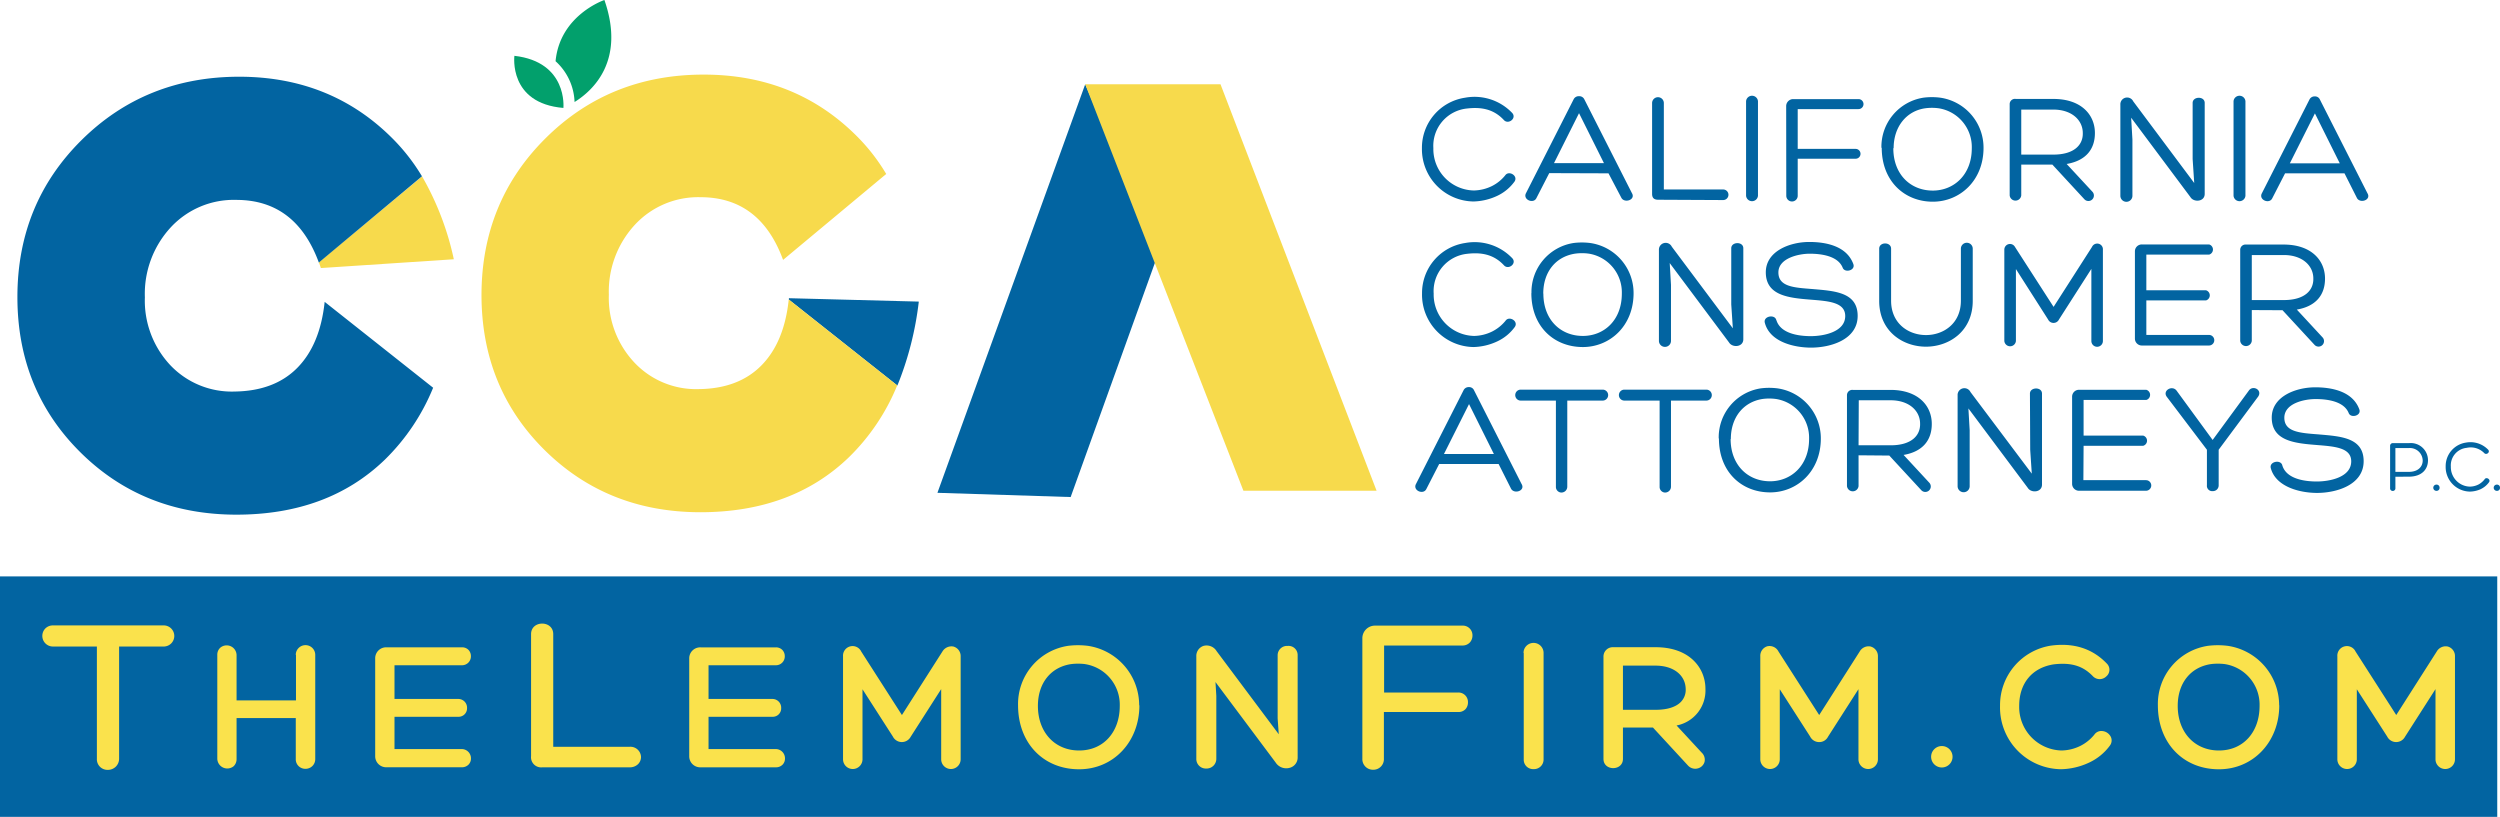
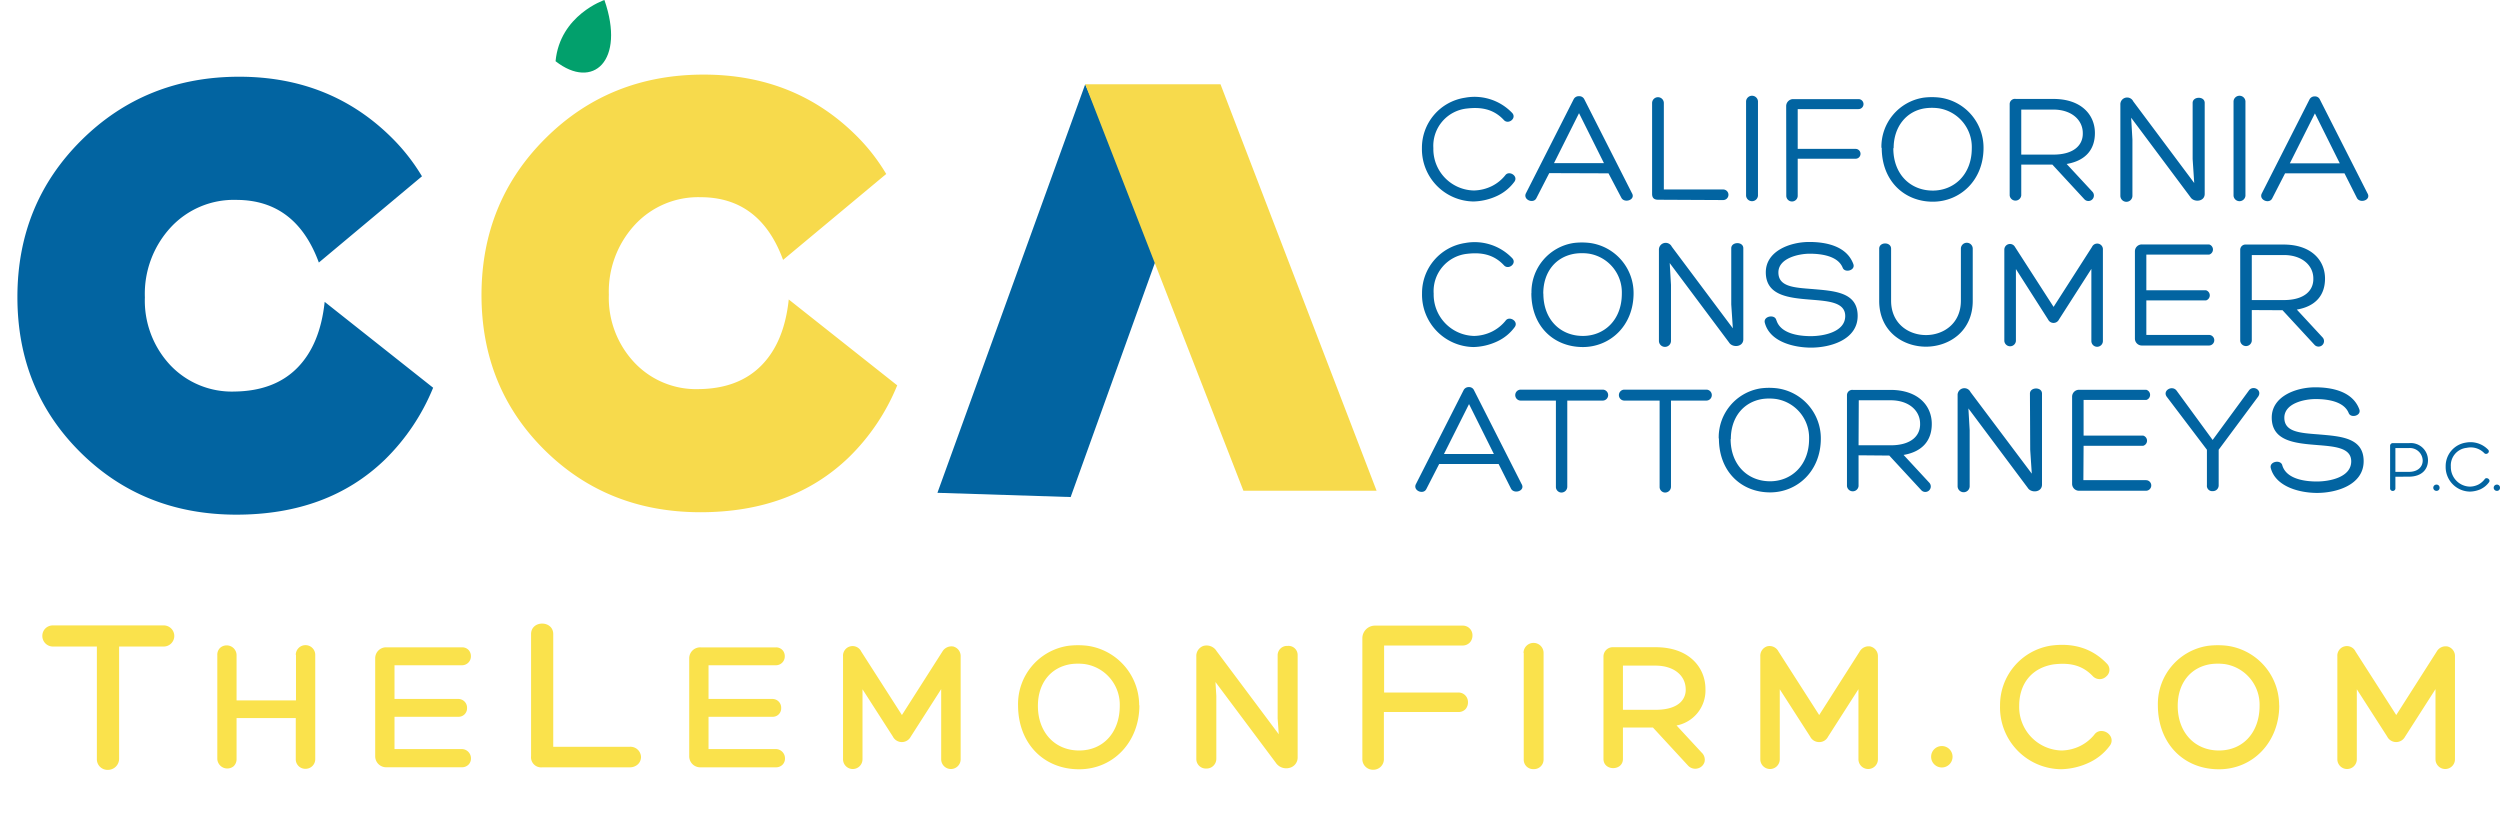
<svg xmlns="http://www.w3.org/2000/svg" viewBox="0 0 472.49 154.38">
  <defs>
    <style>.cls-1{fill:#0264a1;}.cls-2{fill:#fae24c;}.cls-3{fill:#f7da4c;}.cls-4{fill:#02a06c;}</style>
  </defs>
  <g id="Layer_2" data-name="Layer 2">
    <g id="Art">
-       <rect class="cls-1" y="108.94" width="471.97" height="45.44" />
      <path class="cls-2" d="M32.94,120.19a2,2,0,0,1-2.08,2H22.51c0,3.42,0,6.86,0,10.3,0,3.65,0,7.3,0,10.91a2.1,2.1,0,0,1-2.14,2.1,2,2,0,0,1-2.06-2.1V122.19H10a2,2,0,0,1-2-2,2,2,0,0,1,.52-1.36A2,2,0,0,1,10,118.2H30.86A2,2,0,0,1,32.94,120.19Zm23,3.58v8.6H44.71v-8.6a1.87,1.87,0,0,0-3.07-1.36,1.77,1.77,0,0,0-.57,1.36v19.66a1.89,1.89,0,0,0,3.09,1.38,1.84,1.84,0,0,0,.55-1.38v-7.72H55.9v7.72a1.79,1.79,0,0,0,1.82,1.87,1.82,1.82,0,0,0,1.86-1.87V123.77A1.84,1.84,0,0,0,55.9,123.77Zm31.36,17.8H74.56v-6.1H86.62a1.6,1.6,0,0,0,1.65-1.66,1.65,1.65,0,0,0-1.65-1.71H74.56v-6.37h12.7A1.68,1.68,0,0,0,89,124a1.7,1.7,0,0,0-.42-1.13,1.66,1.66,0,0,0-1.25-.53H73.07a2.07,2.07,0,0,0-2.16,2.06v18.51a2.08,2.08,0,0,0,2.16,2.1H87.26a1.75,1.75,0,0,0,1.31-.52,1.63,1.63,0,0,0,.44-1.15A1.75,1.75,0,0,0,87.26,141.57Zm31.72-.43H104.56V119.85c0-2.66-4.19-2.66-4.19,0v23.07a1.91,1.91,0,0,0,2.13,2.1H119a2.2,2.2,0,0,0,1.58-.59,1.91,1.91,0,0,0,.57-1.35A2,2,0,0,0,119,141.14Zm27.64.43H133.91v-6.1H146a1.59,1.59,0,0,0,1.64-1.66A1.65,1.65,0,0,0,146,132.1H133.91v-6.37h12.71a1.67,1.67,0,0,0,1.7-1.72,1.7,1.7,0,0,0-.42-1.13,1.66,1.66,0,0,0-1.25-.53H132.42a2.07,2.07,0,0,0-2.16,2.06v18.51a2.08,2.08,0,0,0,2.16,2.1h14.2a1.74,1.74,0,0,0,1.3-.52,1.63,1.63,0,0,0,.44-1.15A1.75,1.75,0,0,0,146.62,141.57Zm33.62-19.36a2,2,0,0,0-2.17.93l-7.65,12-7.69-12a1.81,1.81,0,0,0-3.44.91V143.5a1.84,1.84,0,0,0,3.68,0V130.27l5.73,8.92a1.9,1.9,0,0,0,3.38.05l5.76-9V143.5a1.84,1.84,0,0,0,3.68,0V124.08A1.86,1.86,0,0,0,180.24,122.21Zm35.06,11.1c0,6.89-4.9,12.08-11.39,12.08-6.8,0-11.54-5-11.54-12.08a11.12,11.12,0,0,1,9.45-11.25,15.05,15.05,0,0,1,3.74,0h0A11.36,11.36,0,0,1,215.3,133.31Zm-10.21-7.79a10.93,10.93,0,0,0-1.39-.09,10.13,10.13,0,0,0-1.36.09c-3.83.6-6.22,3.63-6.22,7.89,0,5,3.2,8.43,7.79,8.43s7.68-3.46,7.68-8.43A7.76,7.76,0,0,0,205.09,125.52Zm38.25-3.44a1.77,1.77,0,0,0-1.91,1.69v12l.21,3-11.74-15.7a2.22,2.22,0,0,0-2.48-1,2,2,0,0,0-1.36,2v19.32a1.8,1.8,0,0,0,1.88,1.86,1.84,1.84,0,0,0,1.9-1.86V131.53l-.16-2.63,11.37,15.21a2.38,2.38,0,0,0,2.67,1,2,2,0,0,0,1.49-2V123.77A1.72,1.72,0,0,0,243.34,122.08Zm33.07-3.84H259.86a2.39,2.39,0,0,0-2.38,2.33V143.4a2,2,0,0,0,2,2.08,2,2,0,0,0,2.07-2.12v-8.79h14.06A1.8,1.8,0,0,0,277,134a1.91,1.91,0,0,0,.44-1.24,1.8,1.8,0,0,0-1.81-1.88H261.59V122h14.82a1.86,1.86,0,0,0,1.41-.6,1.94,1.94,0,0,0,.47-1.28A1.82,1.82,0,0,0,276.41,118.24Zm11.53,5.16v20.17a1.77,1.77,0,0,0,1.85,1.79,1.81,1.81,0,0,0,1.9-1.79V123.4A1.88,1.88,0,0,0,287.94,123.4Zm28.89,13.72,4.74,5.12a1.83,1.83,0,0,1,.54,1.76,1.78,1.78,0,0,1-1.3,1.23,1.82,1.82,0,0,1-.46.06,1.86,1.86,0,0,1-1.35-.59l-6.64-7.2h-5.67v5.93c0,2.32-3.68,2.33-3.68,0V124.11a1.76,1.76,0,0,1,1.86-1.79h8c6.5,0,9.41,4,9.41,7.86A6.73,6.73,0,0,1,316.83,137.12Zm-3.94-11.32h-6.2v8.35h6.2c2.16,0,3.8-.51,4.75-1.49a3.27,3.27,0,0,0,.91-2.47C318.52,127.56,316.25,125.8,312.89,125.8Zm40.71-3.59a1.94,1.94,0,0,0-2.17.93l-7.65,12-7.69-12a1.9,1.9,0,0,0-2.1-1,1.87,1.87,0,0,0-1.34,1.9V143.5a1.84,1.84,0,0,0,3.68,0V130.27l5.73,8.92a1.89,1.89,0,0,0,1.67,1.06,1.83,1.83,0,0,0,1.71-1l5.76-9V143.5a1.84,1.84,0,0,0,3.68,0V124.08A1.87,1.87,0,0,0,353.6,122.21ZM367,141a2,2,0,1,0,0,4.05,2,2,0,1,0,0-4.05Zm30.29-2.84a1.61,1.61,0,0,0-1.48.7,8.12,8.12,0,0,1-2.55,2.07,8.33,8.33,0,0,1-3.64.91,8.22,8.22,0,0,1-8-8.43c0-4.28,2.45-7.22,6.53-7.85,3.34-.39,5.55.3,7.42,2.27a1.78,1.78,0,0,0,2.52,0,1.63,1.63,0,0,0,.12-2.39c-2.72-2.86-6.28-4-10.59-3.42A11.38,11.38,0,0,0,378,133.38a11.67,11.67,0,0,0,11.57,12,13.12,13.12,0,0,0,5.32-1.28,10.17,10.17,0,0,0,3.88-3.2,1.59,1.59,0,0,0,.16-1.65A2,2,0,0,0,397.27,138.16Zm33.48-4.85c0,6.89-4.91,12.08-11.4,12.08-6.79,0-11.54-5-11.54-12.08a11.12,11.12,0,0,1,9.45-11.25,15.05,15.05,0,0,1,3.74,0h0A11.37,11.37,0,0,1,430.75,133.31Zm-10.22-7.79a10.93,10.93,0,0,0-1.39-.09,10.13,10.13,0,0,0-1.36.09c-3.83.6-6.22,3.63-6.22,7.89,0,5,3.2,8.43,7.79,8.43s7.68-3.46,7.68-8.43A7.76,7.76,0,0,0,420.53,125.52Zm42.15-3.31a1.94,1.94,0,0,0-2.17.93l-7.65,12-7.69-12a1.81,1.81,0,0,0-3.44.91V143.5a1.84,1.84,0,0,0,3.68,0V130.27l5.73,8.92a1.9,1.9,0,0,0,3.38.05l5.76-9V143.5a1.84,1.84,0,0,0,3.68,0V124.08A1.86,1.86,0,0,0,462.68,122.21Z" />
      <polygon class="cls-1" points="177.17 93.14 202.35 93.94 218.87 48.01 205.1 15.93 177.17 93.14" />
      <polygon class="cls-3" points="205.1 15.93 230.67 15.93 260.17 92.75 235 92.75 205.1 15.93" />
-       <path class="cls-3" d="M60.64,50.66,85.77,49a54,54,0,0,0-6-15.66L60.26,49.56C60.39,49.92,60.52,50.28,60.64,50.66Z" />
      <path class="cls-1" d="M61.36,57.05q-.86,8.12-5.19,12.49T44.3,74a16,16,0,0,1-12.13-5,17.84,17.84,0,0,1-4.79-12.8,18.51,18.51,0,0,1,4.88-13.22,16.23,16.23,0,0,1,12.39-5.2q11.26,0,15.61,11.84L79.75,33.32a36.94,36.94,0,0,0-5.42-7Q62.66,14.51,45.22,14.5q-17.73,0-29.83,12T3.29,56.14q0,17.51,11.87,29.31T44.65,97.27q17.33,0,28.09-10.4a40.27,40.27,0,0,0,9.12-13.59Z" />
-       <path class="cls-1" d="M173.65,57l-24.55-.64c0,.1,0,.18,0,.27l20.5,16.24A60.91,60.91,0,0,0,173.65,57Z" />
      <path class="cls-3" d="M149.07,56.6q-.85,8.12-5.2,12.5T132,73.54a16,16,0,0,1-12.13-5.05,17.83,17.83,0,0,1-4.8-12.79A18.59,18.59,0,0,1,120,42.47a16.3,16.3,0,0,1,12.39-5.2q11.27,0,15.61,11.85l19.49-16.24a36.19,36.19,0,0,0-5.41-7q-11.67-11.79-29.11-11.78-17.73,0-29.83,12T91,55.7Q91,73.21,102.87,85t29.48,11.81q17.33,0,28.1-10.4a40.22,40.22,0,0,0,9.12-13.58Z" />
      <path class="cls-1" d="M283,37a11.24,11.24,0,0,1-4.5,1.08A9.89,9.89,0,0,1,268.74,28a9.56,9.56,0,0,1,8.13-9.53,9.84,9.84,0,0,1,8.93,2.88c.9,1-.72,2.25-1.56,1.35-2-2.16-4.41-2.49-7-2.19A7.09,7.09,0,0,0,270.9,28a7.82,7.82,0,0,0,7.64,8,8.08,8.08,0,0,0,3.48-.86,7.64,7.64,0,0,0,2.46-2c.69-1,2.52.09,1.74,1.2A8.51,8.51,0,0,1,283,37Zm9.8-4.28-2.43,4.73c-.54,1.11-2.52.33-2-.87l9.05-17.83a1.07,1.07,0,0,1,1-.57,1.05,1.05,0,0,1,1,.57l9,17.74c.78,1.29-1.44,2-2,.87L304,32.76Zm5.63-11.33-4.73,9.44h9.44Zm14.95,16.36c-.81,0-1.14-.39-1.14-1.11V19.48a1.11,1.11,0,0,1,2.22,0V35.81h11.21a1,1,0,1,1,0,2ZM330,19.12a1.13,1.13,0,0,1,2.25,0V37A1.13,1.13,0,0,1,330,37Zm7.58.9a1.33,1.33,0,0,1,1.32-1.29h12.35a.94.94,0,0,1,0,1.89H339.76v7.52H350.7a.93.93,0,0,1,0,1.86H339.76v7a1.08,1.08,0,1,1-2.16,0Zm18,7.91a9.39,9.39,0,0,1,7.94-9.47,12.53,12.53,0,0,1,3.18,0,9.55,9.55,0,0,1,8.18,9.47c0,6.24-4.5,10.19-9.59,10.19C360,38.12,355.64,34.29,355.64,27.93Zm2.25.09c0,4.92,3.23,8,7.46,8,4,0,7.37-3,7.37-8a7.41,7.41,0,0,0-6.23-7.55,9.5,9.5,0,0,0-2.61,0C360.26,21,357.89,24,357.89,28Zm24.18,3.09v5.81a1.1,1.1,0,0,1-2.19,0V19.75A1,1,0,0,1,381,18.7h7.1c5.19,0,7.83,2.94,7.83,6.45,0,3-1.65,5.21-5.34,5.84l4.86,5.24a1,1,0,1,1-1.5,1.44l-6.06-6.56Zm0-1.89h6.05c3.93,0,5.64-1.83,5.58-4.07,0-2.46-2.1-4.44-5.58-4.44h-6.05Zm32.39-9.77c0-1.26,2.28-1.32,2.28,0v17.2c0,1.5-2.07,1.65-2.7.6l-11.2-15,.24,4.13V37a1.14,1.14,0,0,1-2.28,0V19.78a1.28,1.28,0,0,1,2.43-.63l11.53,15.44-.3-4.53Zm7.73-.33a1.13,1.13,0,0,1,2.25,0V37a1.13,1.13,0,0,1-2.25,0Zm9.74,13.64-2.43,4.73c-.54,1.11-2.51.33-2-.87l9.05-17.83a1.07,1.07,0,0,1,1-.57,1,1,0,0,1,.95.57l9,17.74c.77,1.29-1.44,2-2,.87l-2.34-4.64Zm5.64-11.33-4.74,9.44h9.44ZM283,64.51a11.24,11.24,0,0,1-4.5,1.08,9.89,9.89,0,0,1-9.74-10.13,9.56,9.56,0,0,1,8.13-9.53,9.84,9.84,0,0,1,8.93,2.88c.9,1-.72,2.25-1.56,1.35-2-2.16-4.41-2.49-7-2.19a7.09,7.09,0,0,0-6.3,7.52,7.82,7.82,0,0,0,7.64,8,8,8,0,0,0,3.48-.87,7.74,7.74,0,0,0,2.46-2c.69-1,2.52.09,1.74,1.19A8.54,8.54,0,0,1,283,64.51Zm6.44-9.11a9.39,9.39,0,0,1,7.94-9.47,12.53,12.53,0,0,1,3.18,0,9.55,9.55,0,0,1,8.18,9.47c0,6.23-4.5,10.19-9.59,10.19C293.73,65.59,289.42,61.75,289.42,55.4Zm2.25.09c0,4.92,3.23,8,7.46,8,4.05,0,7.37-3,7.37-8a7.41,7.41,0,0,0-6.23-7.55,9.5,9.5,0,0,0-2.61,0C294,48.51,291.67,51.42,291.67,55.49Zm35.51-8.57c0-1.26,2.28-1.32,2.28,0v17.2c0,1.5-2.07,1.65-2.7.6l-11.21-15,.24,4.13V64.42a1.14,1.14,0,0,1-2.28,0V47.25a1.28,1.28,0,0,1,2.43-.63l11.54,15.43-.3-4.52Zm8.54,13.61c.77,2.48,4.1,3,6.5,3s6.5-.78,6.5-3.8c0-2.61-3.15-2.82-6.44-3.09-4.14-.33-8.57-.72-8.57-5.18,0-4,4.55-5.73,8.21-5.73,3.15,0,7.07.75,8.33,4.17.45,1.2-1.59,1.74-2,.72-.9-2.28-4.1-2.67-6.26-2.67-2,0-5.9.81-5.9,3.54s3,2.87,6.47,3.14c4.1.36,8.51.57,8.51,5.07s-5.13,6-8.81,6c-3.06,0-7.73-1-8.72-4.64C333.14,59.75,335.48,59.3,335.72,60.53ZM370.6,47a1.12,1.12,0,0,1,2.24,0v9.86c0,5.75-4.46,8.66-8.84,8.66s-8.84-2.91-8.84-8.66V47c0-1.32,2.25-1.32,2.25,0v9.83c0,8.66,13.19,8.66,13.19,0Zm24.78-.33a1.08,1.08,0,0,1,2.06.54V64.45a1.09,1.09,0,0,1-2.18,0V50.82l-6.12,9.56a1.14,1.14,0,0,1-2.06,0L381,50.85v13.6a1.1,1.1,0,0,1-2.19,0V47.19a1.07,1.07,0,0,1,2-.54L388.12,58Zm10.27,16.63h11.84a1,1,0,1,1,0,2H404.87a1.31,1.31,0,0,1-1.38-1.32V47.49a1.3,1.3,0,0,1,1.38-1.29h12.65a1,1,0,0,1,0,1.92H405.65v6.74h11.27a1,1,0,0,1,0,1.92H405.65Zm19.93-4.7v5.81a1.1,1.1,0,0,1-2.19,0V47.22a1,1,0,0,1,1.11-1h7.1c5.19,0,7.82,2.94,7.82,6.44,0,3-1.64,5.22-5.33,5.85l4.85,5.24a1,1,0,1,1-1.49,1.44l-6.06-6.56Zm0-1.89h6.05c3.93,0,5.64-1.83,5.58-4.08,0-2.45-2.1-4.43-5.58-4.43h-6.05ZM272,87.69l-2.43,4.74c-.54,1.11-2.51.33-2-.87l9.05-17.83a1.07,1.07,0,0,1,1-.57,1,1,0,0,1,.95.57l9,17.74c.78,1.29-1.43,2-2,.87l-2.34-4.65Zm5.64-11.32-4.74,9.44h9.44Zm25.26-2.73a1,1,0,1,1,0,2.07h-6.69c0,5.39,0,10.87,0,16.27a1.11,1.11,0,0,1-1.14,1.11A1.06,1.06,0,0,1,294.06,92V75.71h-6.65a1,1,0,1,1,0-2.07Zm19.59,0a1,1,0,1,1,0,2.07h-6.68c0,5.39,0,10.87,0,16.27a1.11,1.11,0,0,1-1.14,1.11A1.06,1.06,0,0,1,313.66,92V75.71H307a1,1,0,1,1,0-2.07Zm2.34,9.23a9.37,9.37,0,0,1,7.94-9.47,12.53,12.53,0,0,1,3.18,0,9.54,9.54,0,0,1,8.18,9.47c0,6.23-4.5,10.19-9.59,10.19C329.18,93.06,324.87,89.22,324.87,82.87Zm2.25.09c0,4.91,3.23,8,7.46,8,4,0,7.37-3,7.37-8a7.41,7.41,0,0,0-6.23-7.55,9.5,9.5,0,0,0-2.61,0C329.48,76,327.12,78.88,327.12,83Zm24.18,3.09v5.81a1.1,1.1,0,0,1-2.19,0V74.69a1,1,0,0,1,1.11-1h7.1c5.19,0,7.82,2.93,7.82,6.44,0,3-1.65,5.22-5.33,5.85l4.85,5.24a1,1,0,1,1-1.49,1.44l-6.06-6.56Zm0-1.89h6.05c3.93,0,5.64-1.83,5.58-4.08,0-2.46-2.1-4.43-5.58-4.43H351.3Zm32.39-9.77c0-1.26,2.28-1.32,2.28,0v17.2c0,1.5-2.07,1.65-2.7.6l-11.21-15,.24,4.14V91.89a1.14,1.14,0,0,1-2.28,0V74.72a1.28,1.28,0,0,1,2.43-.63L384,89.52l-.3-4.52Zm10.1,16.36h11.83a1,1,0,1,1,0,2H393a1.31,1.31,0,0,1-1.38-1.32V75A1.3,1.3,0,0,1,393,73.67h12.64a1,1,0,0,1,0,1.92H393.79v6.74h11.27a1,1,0,0,1,0,1.92H393.79ZM417.1,85l-7.58-10c-.9-1.2,1.08-2.31,1.89-1.11l6.77,9.26L425,73.85c.75-1.14,2.61-.18,1.8,1.08L419.32,85v6.71a1.08,1.08,0,0,1-1.11,1.11,1,1,0,0,1-1.11-1.11Zm14.26,3c.78,2.49,4.11,3,6.51,3s6.5-.78,6.5-3.81c0-2.6-3.15-2.81-6.44-3.08-4.14-.33-8.58-.72-8.58-5.19,0-4,4.56-5.72,8.22-5.72,3.14,0,7.07.75,8.33,4.16.45,1.2-1.59,1.74-2,.72-.9-2.27-4.11-2.66-6.26-2.66s-5.91.81-5.91,3.53,3,2.88,6.48,3.15c4.1.36,8.51.57,8.51,5.06s-5.13,6-8.81,6c-3.06,0-7.74-1.05-8.73-4.65C428.79,87.21,431.12,86.76,431.36,88Zm21.36,2.1v2.28a.51.51,0,0,1-1,0V84.24a.5.5,0,0,1,.53-.49h3.06A3.25,3.25,0,0,1,458.88,87c0,1.69-1.16,3.09-3.63,3.09Zm0-.92h2.53c1.88,0,2.65-1.1,2.63-2.17a2.42,2.42,0,0,0-2.57-2.33h-2.59Zm8.35,3a.56.56,0,0,1-.6.59.59.59,0,1,1,0-1.18A.56.56,0,0,1,461.07,92.17Zm7.86.23a5.29,5.29,0,0,1-2.12.5,4.65,4.65,0,0,1-4.59-4.77,4.49,4.49,0,0,1,3.83-4.49A4.64,4.64,0,0,1,470.26,85c.42.48-.34,1.06-.74.64a3.57,3.57,0,0,0-3.32-1,3.33,3.33,0,0,0-3,3.54,3.69,3.69,0,0,0,3.6,3.79,3.75,3.75,0,0,0,1.64-.41,3.7,3.7,0,0,0,1.16-1c.32-.48,1.18.05.82.57A4.1,4.1,0,0,1,468.93,92.4Zm3.56-.23a.56.56,0,0,1-.6.59.59.59,0,1,1,0-1.18A.56.56,0,0,1,472.49,92.17Z" />
-       <path class="cls-4" d="M114.23,0S105.82,2.84,105,11.57a10.88,10.88,0,0,1,3.59,7.71C112.08,17.11,118.23,11.48,114.23,0Z" />
-       <path class="cls-4" d="M106.48,20.4s.87-8.69-9.26-9.85C97.22,10.55,96.06,19.53,106.48,20.4Z" />
+       <path class="cls-4" d="M114.23,0S105.82,2.84,105,11.57C112.08,17.11,118.23,11.48,114.23,0Z" />
    </g>
  </g>
</svg>